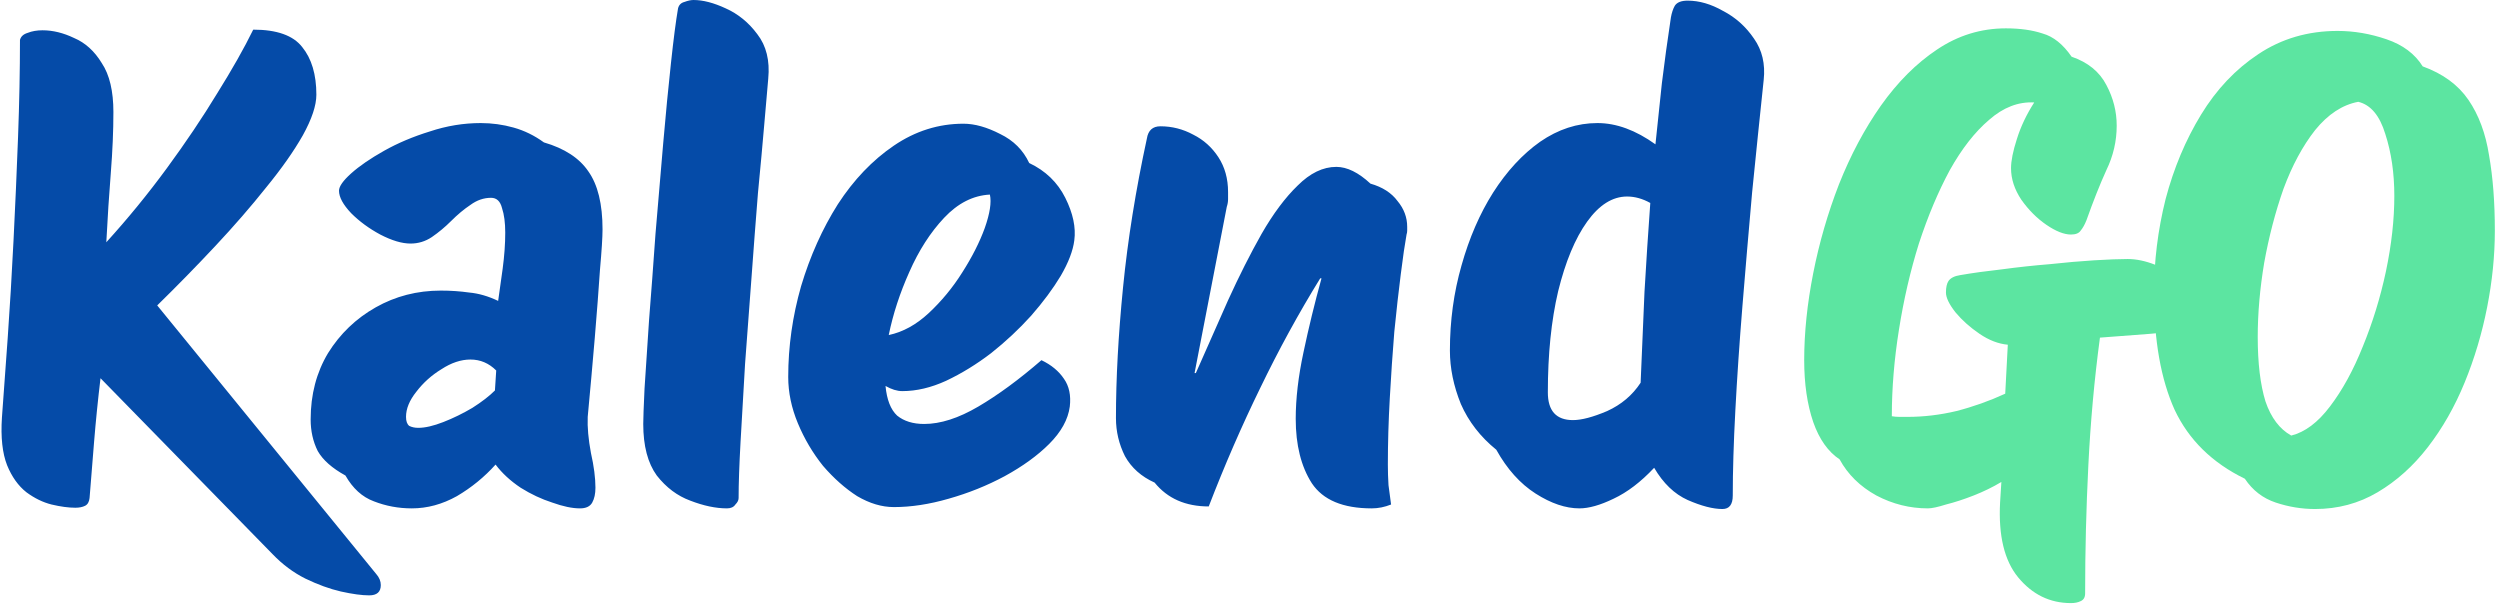
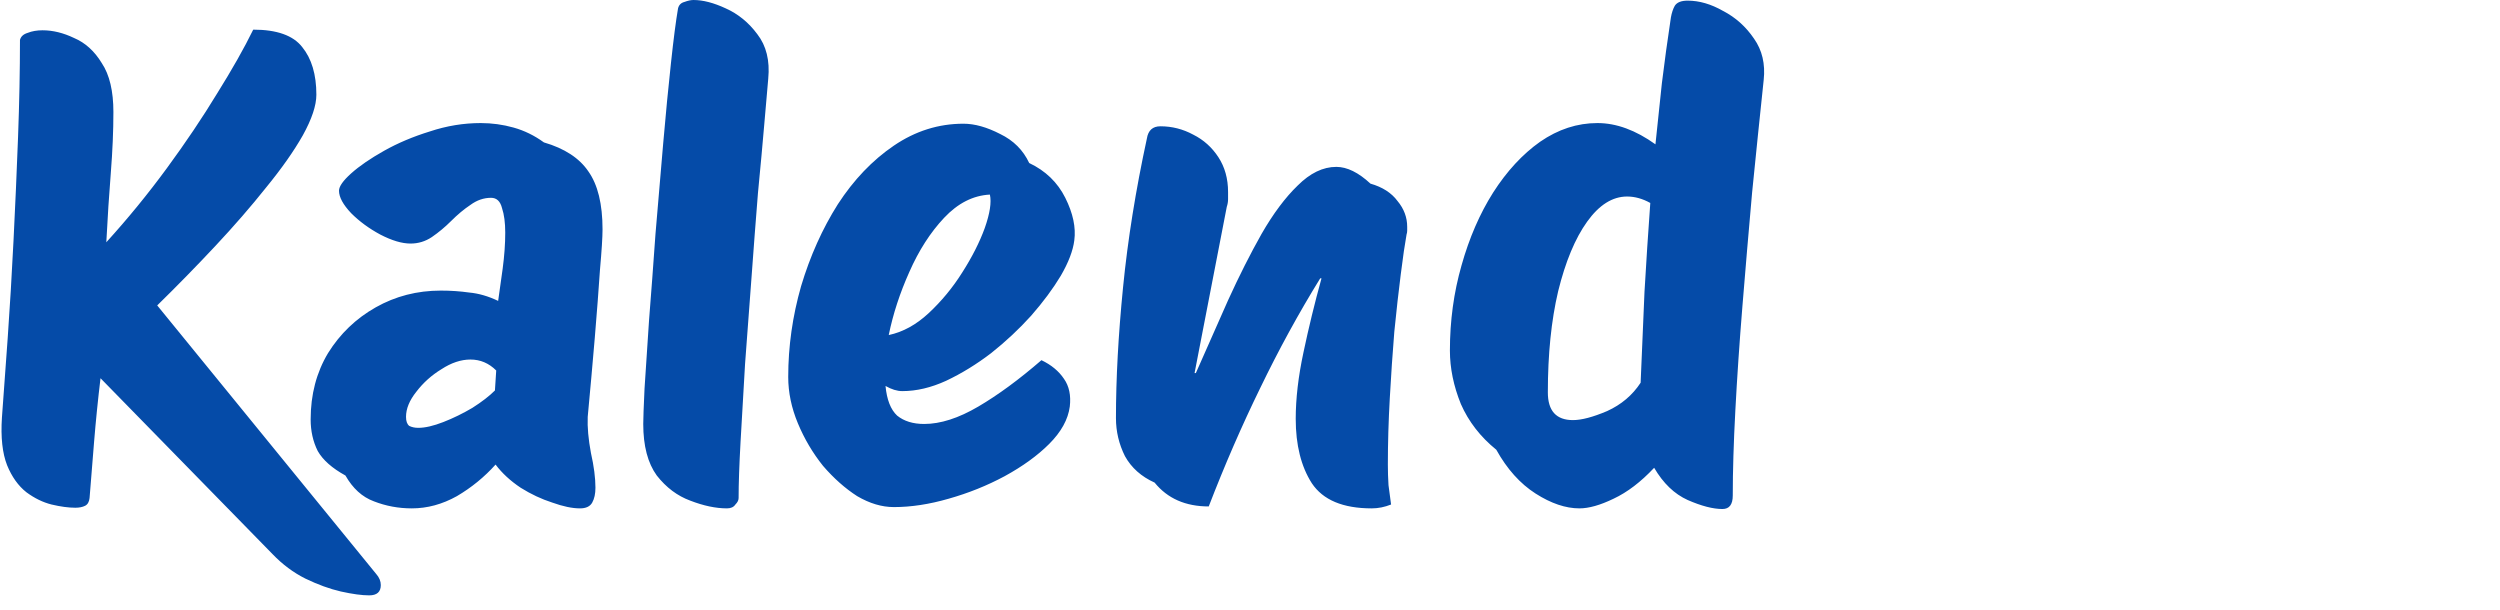
<svg xmlns="http://www.w3.org/2000/svg" width="291" height="71" viewBox="0 0 291 71" fill="none">
  <path d="M42.975 69.3C42.125 69.3 41.025 69.15 39.675 68.85C38.375 68.55 37 68.05 35.55 67.35C34.15 66.65 32.875 65.7 31.725 64.5L11.7 44.025C11.4 46.525 11.15 49 10.95 51.45C10.75 53.9 10.575 56.075 10.425 57.975C10.375 58.425 10.2 58.725 9.9 58.875C9.6 59.025 9.225 59.1 8.775 59.1C7.975 59.1 7.05 58.975 6 58.725C5 58.475 4.025 58 3.075 57.3C2.125 56.55 1.375 55.5 0.825 54.15C0.275 52.75 0.075 50.9 0.225 48.6C0.425 45.95 0.65 42.85 0.9 39.3C1.15 35.75 1.375 31.975 1.575 27.975C1.775 23.975 1.95 19.975 2.1 15.975C2.25 11.975 2.325 8.2 2.325 4.65C2.425 4.25 2.725 3.975 3.225 3.825C3.725 3.625 4.3 3.525 4.95 3.525C6.15 3.525 7.375 3.825 8.625 4.425C9.925 4.975 11 5.95 11.85 7.35C12.75 8.7 13.2 10.6 13.2 13.05C13.2 15.2 13.1 17.55 12.9 20.1C12.7 22.6 12.525 25.3 12.375 28.2C14.875 25.45 17.225 22.575 19.425 19.575C21.625 16.575 23.575 13.675 25.275 10.875C27.025 8.075 28.425 5.6 29.475 3.45C32.225 3.45 34.125 4.125 35.175 5.475C36.275 6.825 36.825 8.675 36.825 11.025C36.825 12.275 36.3 13.85 35.25 15.75C34.2 17.6 32.775 19.625 30.975 21.825C29.225 24.025 27.25 26.3 25.05 28.65C22.85 31 20.6 33.3 18.3 35.55L43.8 66.825C44.15 67.225 44.325 67.65 44.325 68.1C44.325 68.9 43.875 69.3 42.975 69.3ZM47.935 59.175C46.385 59.175 44.91 58.9 43.51 58.35C42.16 57.85 41.06 56.85 40.21 55.35C38.66 54.5 37.585 53.55 36.985 52.5C36.435 51.4 36.16 50.175 36.16 48.825C36.16 45.925 36.835 43.35 38.185 41.1C39.585 38.85 41.435 37.075 43.735 35.775C46.035 34.475 48.56 33.825 51.31 33.825C52.46 33.825 53.56 33.9 54.61 34.05C55.71 34.15 56.835 34.475 57.985 35.025C58.135 34.025 58.31 32.775 58.51 31.275C58.71 29.775 58.81 28.375 58.81 27.075C58.81 25.925 58.685 24.975 58.435 24.225C58.235 23.425 57.81 23.025 57.16 23.025C56.31 23.025 55.51 23.3 54.76 23.85C54.01 24.35 53.26 24.975 52.51 25.725C51.81 26.425 51.06 27.05 50.26 27.6C49.51 28.1 48.685 28.35 47.785 28.35C46.785 28.35 45.61 28 44.26 27.3C42.96 26.6 41.835 25.775 40.885 24.825C39.935 23.825 39.46 22.95 39.46 22.2C39.46 21.7 39.935 21.025 40.885 20.175C41.835 19.325 43.11 18.45 44.71 17.55C46.31 16.65 48.085 15.9 50.035 15.3C51.985 14.65 53.96 14.325 55.96 14.325C57.26 14.325 58.535 14.5 59.785 14.85C61.035 15.2 62.21 15.775 63.31 16.575C65.71 17.275 67.435 18.4 68.485 19.95C69.585 21.5 70.135 23.75 70.135 26.7C70.135 27.6 70.035 29.175 69.835 31.425C69.685 33.675 69.485 36.3 69.235 39.3C68.985 42.25 68.71 45.325 68.41 48.525C68.36 49.725 68.485 51.125 68.785 52.725C69.135 54.275 69.31 55.625 69.31 56.775C69.31 57.475 69.185 58.05 68.935 58.5C68.685 58.95 68.21 59.175 67.51 59.175C66.61 59.175 65.535 58.95 64.285 58.5C63.035 58.1 61.81 57.525 60.61 56.775C59.41 55.975 58.435 55.075 57.685 54.075C56.385 55.525 54.885 56.75 53.185 57.75C51.485 58.7 49.735 59.175 47.935 59.175ZM48.685 49.8C49.485 49.8 50.46 49.575 51.61 49.125C52.76 48.675 53.885 48.125 54.985 47.475C56.085 46.775 56.96 46.1 57.61 45.45L57.76 43.125C56.91 42.275 55.91 41.85 54.76 41.85C53.66 41.85 52.535 42.225 51.385 42.975C50.235 43.675 49.26 44.55 48.46 45.6C47.66 46.6 47.26 47.575 47.26 48.525C47.26 49.025 47.385 49.375 47.635 49.575C47.935 49.725 48.285 49.8 48.685 49.8ZM84.624 59.175C83.324 59.175 81.899 58.875 80.349 58.275C78.849 57.725 77.549 56.75 76.449 55.35C75.399 53.9 74.874 51.9 74.874 49.35C74.874 48.75 74.924 47.375 75.024 45.225C75.174 43.075 75.349 40.425 75.549 37.275C75.799 34.125 76.049 30.775 76.299 27.225C76.599 23.625 76.899 20.1 77.199 16.65C77.499 13.2 77.799 10.1 78.099 7.35C78.399 4.55 78.674 2.425 78.924 0.975C79.024 0.575 79.274 0.325 79.674 0.225C80.074 0.075 80.424 -2.68221e-06 80.724 -2.68221e-06C81.824 -2.68221e-06 83.074 0.325 84.474 0.975C85.924 1.625 87.149 2.625 88.149 3.975C89.199 5.325 89.624 7.05 89.424 9.15C89.324 10.25 89.174 11.975 88.974 14.325C88.774 16.675 88.524 19.4 88.224 22.5C87.974 25.6 87.724 28.875 87.474 32.325C87.224 35.725 86.974 39.075 86.724 42.375C86.524 45.675 86.349 48.7 86.199 51.45C86.049 54.15 85.974 56.325 85.974 57.975C85.974 58.225 85.849 58.475 85.599 58.725C85.399 59.025 85.074 59.175 84.624 59.175ZM104.049 59.025C102.649 59.025 101.224 58.6 99.774 57.75C98.374 56.85 97.049 55.675 95.799 54.225C94.599 52.725 93.624 51.075 92.874 49.275C92.124 47.475 91.749 45.675 91.749 43.875C91.749 40.325 92.249 36.8 93.249 33.3C94.299 29.8 95.724 26.625 97.524 23.775C99.374 20.925 101.549 18.65 104.049 16.95C106.549 15.25 109.249 14.4 112.149 14.4C113.449 14.4 114.874 14.8 116.424 15.6C117.974 16.35 119.099 17.475 119.799 18.975C121.699 19.875 123.099 21.225 123.999 23.025C124.899 24.825 125.249 26.475 125.049 27.975C124.899 29.175 124.374 30.55 123.474 32.1C122.574 33.6 121.424 35.15 120.024 36.75C118.624 38.3 117.074 39.75 115.374 41.1C113.674 42.4 111.924 43.475 110.124 44.325C108.374 45.125 106.674 45.525 105.024 45.525C104.424 45.525 103.774 45.325 103.074 44.925C103.224 46.525 103.674 47.675 104.424 48.375C105.224 49.025 106.274 49.35 107.574 49.35C109.474 49.35 111.574 48.675 113.874 47.325C116.174 45.975 118.624 44.175 121.224 41.925C122.374 42.475 123.249 43.2 123.849 44.1C124.449 44.95 124.674 46.025 124.524 47.325C124.324 48.825 123.524 50.275 122.124 51.675C120.774 53.025 119.049 54.275 116.949 55.425C114.899 56.525 112.724 57.4 110.424 58.05C108.174 58.7 106.049 59.025 104.049 59.025ZM115.224 22.65C113.274 22.75 111.499 23.65 109.899 25.35C108.299 27.05 106.949 29.15 105.849 31.65C104.749 34.1 103.949 36.55 103.449 39C105.099 38.65 106.649 37.8 108.099 36.45C109.599 35.05 110.899 33.475 111.999 31.725C113.149 29.925 114.024 28.2 114.624 26.55C115.224 24.85 115.424 23.55 115.224 22.65ZM159.672 59.175C156.322 59.175 153.997 58.2 152.697 56.25C151.447 54.3 150.822 51.8 150.822 48.75C150.822 46.4 151.122 43.825 151.722 41.025C152.322 38.175 153.022 35.3 153.822 32.4H153.672C151.172 36.45 148.847 40.7 146.697 45.15C144.547 49.55 142.547 54.15 140.697 58.95C137.997 58.95 135.897 58.025 134.397 56.175C132.847 55.475 131.697 54.45 130.947 53.1C130.247 51.7 129.897 50.225 129.897 48.675C129.897 44.075 130.172 39 130.722 33.45C131.272 27.9 132.197 22.125 133.497 16.125C133.647 15.175 134.172 14.7 135.072 14.7C136.422 14.7 137.697 15.025 138.897 15.675C140.097 16.275 141.072 17.15 141.822 18.3C142.572 19.45 142.947 20.8 142.947 22.35C142.947 22.6 142.947 22.875 142.947 23.175C142.947 23.475 142.897 23.775 142.797 24.075L139.047 43.425H139.197C140.447 40.575 141.697 37.75 142.947 34.95C144.247 32.1 145.547 29.525 146.847 27.225C148.197 24.875 149.597 23 151.047 21.6C152.497 20.15 153.997 19.425 155.547 19.425C156.797 19.425 158.122 20.075 159.522 21.375C160.922 21.775 161.972 22.45 162.672 23.4C163.422 24.3 163.797 25.3 163.797 26.4C163.797 26.55 163.797 26.7 163.797 26.85C163.797 27 163.772 27.15 163.722 27.3C163.522 28.4 163.297 29.95 163.047 31.95C162.797 33.9 162.547 36.125 162.297 38.625C162.097 41.075 161.922 43.65 161.772 46.35C161.622 49 161.547 51.575 161.547 54.075C161.547 54.875 161.572 55.675 161.622 56.475C161.722 57.275 161.822 58.025 161.922 58.725C161.172 59.025 160.422 59.175 159.672 59.175ZM183.844 59.175C182.244 59.175 180.544 58.6 178.744 57.45C176.944 56.3 175.419 54.6 174.169 52.35C172.319 50.85 170.944 49.075 170.044 47.025C169.194 44.925 168.769 42.85 168.769 40.8C168.769 37.35 169.219 34.05 170.119 30.9C171.019 27.7 172.244 24.875 173.794 22.425C175.394 19.925 177.219 17.95 179.269 16.5C181.369 15.05 183.594 14.325 185.944 14.325C188.144 14.325 190.394 15.15 192.694 16.8C192.944 14.45 193.194 12.075 193.444 9.675C193.744 7.225 194.094 4.675 194.494 2.025C194.594 1.475 194.744 1.025 194.944 0.675C195.194 0.275 195.694 0.075 196.444 0.075C197.794 0.075 199.169 0.475 200.569 1.275C202.019 2.025 203.219 3.1 204.169 4.5C205.119 5.85 205.494 7.45 205.294 9.3C204.844 13.55 204.394 17.925 203.944 22.425C203.544 26.925 203.169 31.325 202.819 35.625C202.469 39.925 202.194 43.975 201.994 47.775C201.794 51.525 201.694 54.825 201.694 57.675C201.694 58.725 201.294 59.25 200.494 59.25C199.394 59.25 198.044 58.9 196.444 58.2C194.894 57.5 193.594 56.25 192.544 54.45C190.994 56.1 189.419 57.3 187.819 58.05C186.269 58.8 184.944 59.175 183.844 59.175ZM180.169 45.675C180.169 47.825 181.144 48.9 183.094 48.9C184.094 48.9 185.419 48.55 187.069 47.85C188.719 47.1 190.019 46 190.969 44.55C191.119 40.9 191.269 37.375 191.419 33.975C191.619 30.525 191.844 27.075 192.094 23.625C191.194 23.125 190.294 22.875 189.394 22.875C187.694 22.875 186.144 23.85 184.744 25.8C183.344 27.75 182.219 30.45 181.369 33.9C180.569 37.3 180.169 41.225 180.169 45.675Z" fill="#054BA8" />
-   <path d="M224.409 59.175C222.309 59.175 220.309 58.675 218.409 57.675C216.509 56.625 215.084 55.225 214.134 53.475C212.784 52.575 211.759 51.125 211.059 49.125C210.359 47.075 210.009 44.675 210.009 41.925C210.009 38.725 210.359 35.35 211.059 31.8C211.759 28.25 212.759 24.8 214.059 21.45C215.409 18.05 217.034 15 218.934 12.3C220.884 9.55 223.059 7.375 225.459 5.775C227.909 4.125 230.584 3.3 233.484 3.3C235.134 3.3 236.559 3.5 237.759 3.9C239.009 4.25 240.134 5.15 241.134 6.6C243.034 7.25 244.384 8.35 245.184 9.9C245.984 11.4 246.384 12.975 246.384 14.625C246.384 16.425 245.984 18.15 245.184 19.8C244.434 21.45 243.659 23.4 242.859 25.65C242.659 26.15 242.434 26.55 242.184 26.85C241.984 27.15 241.609 27.3 241.059 27.3C240.259 27.3 239.309 26.925 238.209 26.175C237.109 25.425 236.134 24.45 235.284 23.25C234.484 22.05 234.084 20.825 234.084 19.575C234.084 18.725 234.309 17.6 234.759 16.2C235.209 14.75 235.884 13.325 236.784 11.925C234.934 11.825 233.184 12.5 231.534 13.95C229.884 15.35 228.359 17.3 226.959 19.8C225.609 22.3 224.409 25.15 223.359 28.35C222.359 31.55 221.584 34.9 221.034 38.4C220.484 41.85 220.209 45.2 220.209 48.45C220.509 48.5 220.809 48.525 221.109 48.525C221.409 48.525 221.709 48.525 222.009 48.525C223.909 48.525 225.809 48.3 227.709 47.85C229.659 47.35 231.559 46.675 233.409 45.825L233.709 40.125C232.609 40.025 231.509 39.6 230.409 38.85C229.309 38.1 228.384 37.275 227.634 36.375C226.884 35.425 226.509 34.65 226.509 34.05C226.509 33.45 226.609 33 226.809 32.7C227.059 32.35 227.509 32.125 228.159 32.025C229.609 31.775 231.234 31.55 233.034 31.35C234.884 31.1 236.734 30.9 238.584 30.75C240.434 30.55 242.159 30.4 243.759 30.3C245.409 30.2 246.709 30.15 247.659 30.15C248.659 30.15 249.734 30.375 250.884 30.825C252.034 31.225 253.109 31.75 254.109 32.4C255.159 33.05 256.009 33.75 256.659 34.5C257.309 35.2 257.634 35.85 257.634 36.45C257.634 37.35 257.409 37.925 256.959 38.175C256.509 38.425 255.809 38.55 254.859 38.55C253.759 38.55 252.259 38.65 250.359 38.85C248.459 39 246.484 39.15 244.434 39.3C243.784 44.15 243.334 49.1 243.084 54.15C242.834 59.15 242.709 64.125 242.709 69.075C242.709 69.525 242.534 69.825 242.184 69.975C241.884 70.125 241.509 70.2 241.059 70.2C238.609 70.2 236.559 69.2 234.909 67.2C233.309 65.25 232.609 62.35 232.809 58.5L232.959 56.1C231.959 56.7 230.884 57.225 229.734 57.675C228.584 58.125 227.509 58.475 226.509 58.725C225.559 59.025 224.859 59.175 224.409 59.175ZM269.475 59.25C267.925 59.25 266.4 59 264.9 58.5C263.4 58 262.2 57.075 261.3 55.725C257.5 53.875 254.775 51.2 253.125 47.7C251.525 44.15 250.725 39.625 250.725 34.125C250.725 30.425 251.175 26.775 252.075 23.175C253.025 19.575 254.4 16.3 256.2 13.35C258 10.4 260.225 8.05 262.875 6.3C265.575 4.5 268.65 3.6 272.1 3.6C274 3.6 275.9 3.925 277.8 4.575C279.7 5.225 281.1 6.275 282 7.725C284.35 8.575 286.125 9.875 287.325 11.625C288.525 13.375 289.325 15.525 289.725 18.075C290.175 20.625 290.4 23.55 290.4 26.85C290.4 29.75 290.1 32.725 289.5 35.775C288.9 38.825 288.025 41.75 286.875 44.55C285.725 47.35 284.3 49.85 282.6 52.05C280.9 54.25 278.95 56 276.75 57.3C274.55 58.6 272.125 59.25 269.475 59.25ZM266.7 50.7C268.3 50.3 269.8 49.175 271.2 47.325C272.65 45.425 273.925 43.1 275.025 40.35C276.175 37.55 277.075 34.625 277.725 31.575C278.375 28.475 278.7 25.55 278.7 22.8C278.7 20.15 278.35 17.75 277.65 15.6C277 13.45 275.95 12.2 274.5 11.85C272.65 12.2 270.975 13.3 269.475 15.15C268.025 17 266.8 19.275 265.8 21.975C264.85 24.675 264.1 27.55 263.55 30.6C263.05 33.6 262.8 36.475 262.8 39.225C262.8 42.275 263.1 44.775 263.7 46.725C264.35 48.625 265.35 49.95 266.7 50.7Z" fill="#5CE5A1" />
</svg>